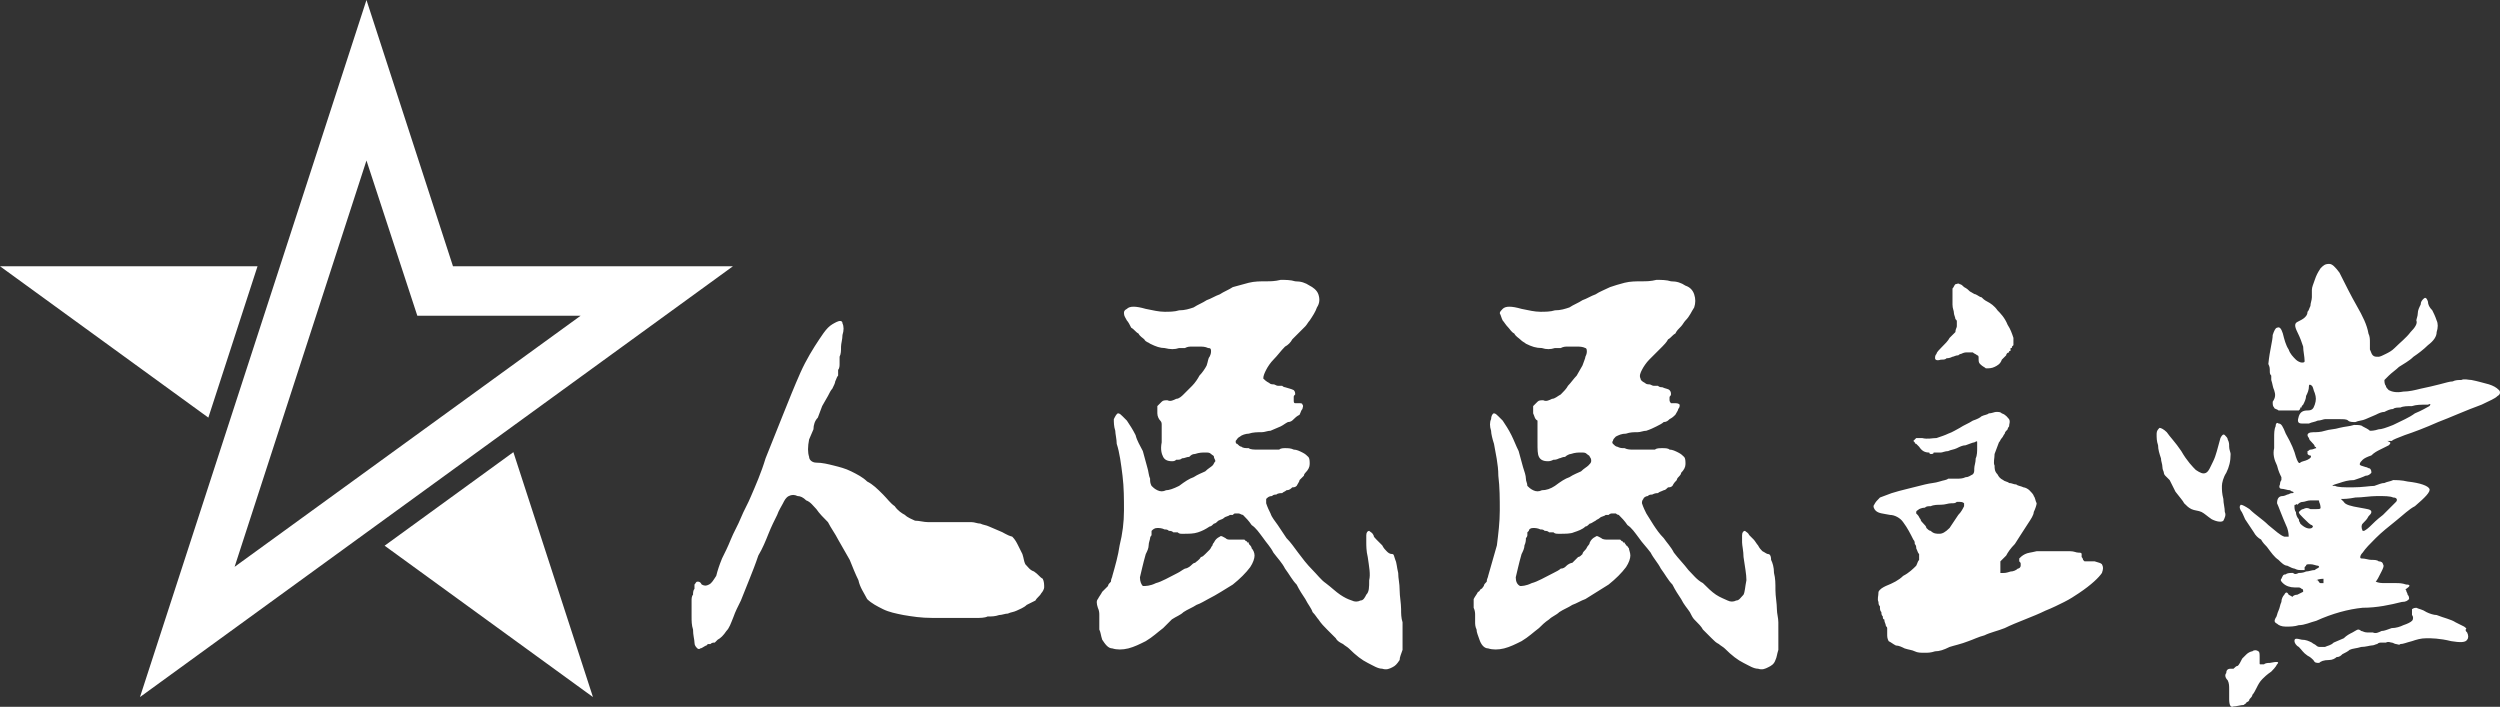
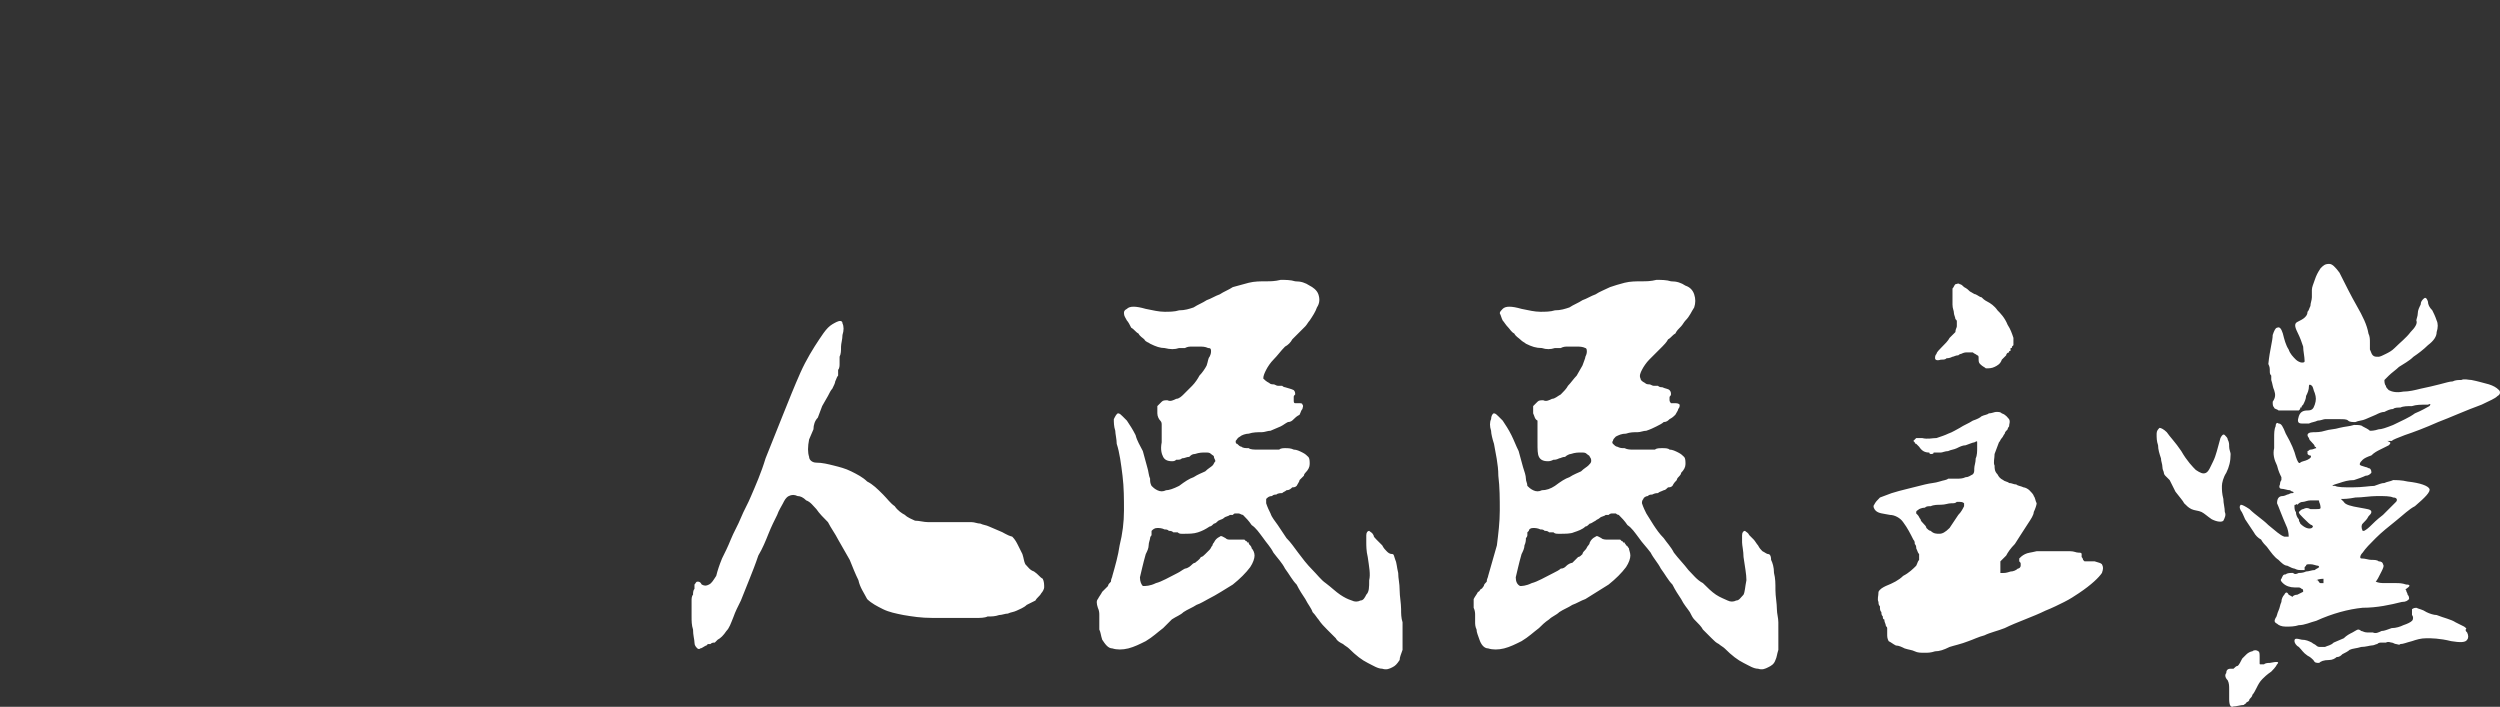
<svg xmlns="http://www.w3.org/2000/svg" xmlns:ns1="http://sodipodi.sourceforge.net/DTD/sodipodi-0.dtd" xmlns:ns2="http://www.inkscape.org/namespaces/inkscape" xml:space="preserve" style="clip-rule:evenodd;fill-rule:evenodd;stroke-linecap:round;stroke-linejoin:round" viewBox="0 0 1171.691 331.266" version="1.1" id="svg6" ns1:docname="인민민주당(중국) 로고 반전.svg" width="1171.691" height="331.266" ns2:version="1.4 (86a8ad7, 2024-10-11)">
  <rect x="0" y="0" width="1171.691" height="331.266" fill="#333333" stroke="none" />
  <defs id="defs6">
-     <rect x="461.034" y="243.245" width="1114.4" height="557.2" id="rect7" />
    <pattern id="EMFhbasepattern" patternUnits="userSpaceOnUse" width="6" height="6" x="0" y="0" />
  </defs>
  <ns1:namedview id="namedview6" pagecolor="#ffffff" bordercolor="#000000" borderopacity="0.25" ns2:showpageshadow="2" ns2:pageopacity="0.0" ns2:pagecheckerboard="0" ns2:deskcolor="#d1d1d1" ns2:zoom="1.4142136" ns2:cx="276.47875" ns2:cy="117.02617" ns2:window-width="1920" ns2:window-height="991" ns2:window-x="-9" ns2:window-y="-9" ns2:window-maximized="1" ns2:current-layer="svg6" />
-   <path id="path2" style="clip-rule:evenodd;display:inline;fill:#ffffff;fill-opacity:1;fill-rule:evenodd;stroke-linecap:round;stroke-linejoin:round" d="M 171.756,0 65.603,326.699 343.512,124.789 l -131.211,-0.002 z m -1.2e-4,75.22 23.836,72.77 76.516,-3e-4 -162.159,117.673 z M 0,124.787 97.646,195.73 120.697,124.787 Z m 240.609,87.123 -60.348,43.846 97.646,70.943 z" ns1:nodetypes="cccccccccccccccccc" />
  <path id="path5" style="fill:#ffffff;fill-opacity:1;fill-rule:nonzero;stroke:none;stroke-width:1" d="m 1022.316,211.406 c 2.72,4.76 5.44,7.48 6.8,8.841 2.04,1.36 3.4,2.04 4.76,1.36 1.36,-0.68 2.04,-2.72 3.4,-5.44 1.36,-2.72 2.04,-6.12 3.4,-10.881 0.68,-1.36 1.36,-2.04 2.04,-1.36 0.68,0.68 1.36,1.36 1.36,2.04 0.68,1.36 0.68,2.04 0.68,3.4 0,1.36 0.68,2.72 0.68,3.4 0,3.4 -0.68,6.12 -2.04,8.84 -1.36,2.04 -2.04,4.76 -2.04,6.12 0,2.04 0,3.4 0.68,6.12 0,2.04 0.68,4.08 0.68,6.12 0.68,1.36 0,2.72 -0.68,4.08 -0.68,0.68 -2.72,0.68 -5.44,-0.68 -2.04,-1.36 -3.4,-2.72 -4.76,-3.4 -1.36,-0.68 -3.4,-0.68 -4.76,-1.36 -1.36,-0.68 -2.04,-1.36 -3.4,-2.72 -0.68,-1.36 -2.04,-2.72 -4.08,-5.44 -1.36,-2.72 -2.04,-4.08 -2.72,-5.44 -0.68,-0.68 -1.36,-1.36 -2.04,-2.04 -0.68,-0.68 -0.68,-1.36 -0.68,-1.36 0,-0.68 -0.68,-1.36 -0.68,-2.72 0,-1.36 -0.68,-2.72 -0.68,-4.08 -0.68,-2.04 -1.36,-4.08 -1.36,-6.12 -0.68,-2.04 -0.68,-3.4 -0.68,-5.44 0,-1.36 0.68,-2.04 1.36,-2.72 0.68,0 2.04,0.68 3.4,2.04 1.36,2.04 4.08,4.76 6.801,8.84 z m 28.562,97.245 c 0.68,-0.68 1.36,-1.36 2.04,-2.04 0.68,-0.68 2.04,-1.36 2.72,-1.36 0.68,-0.68 2.04,-0.68 2.72,0 0.68,0 0.68,1.36 0.68,2.72 v 2.72 c 0,0.68 0,0.68 0.68,0.68 h 1.36 c 0.68,-0.68 2.04,-0.68 2.72,-0.68 3.4,-0.68 4.76,-0.68 3.4,0.68 -0.68,1.36 -2.04,2.72 -2.72,3.4 -2.04,1.36 -3.4,2.72 -4.08,3.4 -1.36,1.36 -2.04,2.72 -2.72,4.08 -0.68,1.36 -1.36,2.72 -2.04,3.4 0,0.68 -0.68,1.36 -1.36,2.04 0,0.68 -0.68,1.36 -1.36,1.36 0,0.68 -0.68,0.68 -1.36,1.36 -1.36,0 -3.4,0.68 -4.76,0.68 -1.36,0.68 -2.04,-0.68 -2.04,-3.4 v -4.76 c 0,-1.36 0,-2.72 -0.68,-4.08 -1.36,-1.36 -1.36,-2.72 -0.68,-3.4 0,-1.36 0.68,-2.04 2.04,-2.04 h 1.36 c 0.68,-0.68 1.36,-1.36 2.04,-1.36 0.68,-0.68 1.36,-2.04 2.04,-3.4 z m 12.241,-138.048 c 0.68,-6.8 2.04,-10.881 2.04,-13.601 0.68,-2.04 1.36,-3.4 2.04,-3.4 1.36,-0.68 2.04,0.68 2.72,2.72 0.68,2.72 1.36,5.44 2.72,7.48 0.68,2.04 2.04,3.4 3.4,4.76 0.68,0.68 2.04,1.36 2.72,1.36 0.68,0 1.36,0 1.36,-0.68 0,-2.04 -0.68,-4.76 -0.68,-6.8 -0.68,-2.04 -1.36,-4.08 -2.72,-6.8 -1.36,-2.72 -1.36,-4.08 0,-4.76 1.36,-0.68 2.72,-1.36 3.4,-2.04 0.68,-0.68 1.36,-1.36 1.36,-2.72 0.68,-0.68 0.68,-1.36 1.36,-2.72 0,-1.36 0.68,-2.72 0.68,-4.08 v -3.4 c 0,-1.36 0.68,-2.72 1.36,-4.76 0.68,-2.04 1.36,-3.4 2.72,-5.44 1.36,-1.36 2.04,-2.04 4.08,-2.04 1.36,0 2.72,1.36 4.76,4.08 2.72,5.44 5.44,10.881 8.16,15.641 2.72,4.76 4.76,8.84 5.441,12.921 0.68,1.36 0.68,2.72 0.68,4.08 v 3.4 c 0.68,1.36 0.68,2.04 1.36,2.72 0.68,0.68 1.36,0.68 2.72,0.68 0.68,0 2.04,-0.68 3.4,-1.36 1.36,-0.68 2.72,-1.36 4.08,-2.72 2.72,-2.72 5.44,-4.76 7.48,-7.48 2.04,-2.04 3.4,-4.08 2.72,-5.44 0,-0.68 0.68,-2.04 0.68,-3.4 0,-1.36 0.68,-2.72 1.36,-4.08 0,-1.36 0.68,-2.04 1.36,-2.72 0.68,-0.68 1.36,-0.68 2.04,1.36 0,1.36 0.68,2.72 2.04,4.08 0.68,1.36 1.36,2.72 2.04,4.76 0.68,1.36 0.68,3.4 0,5.44 0,2.04 -1.36,4.08 -4.08,6.12 -2.04,2.04 -4.76,4.08 -6.8,5.44 -2.04,2.04 -4.76,3.4 -6.8,4.76 -1.36,1.36 -3.4,2.72 -4.76,4.08 -0.68,0.68 -1.36,1.36 -2.04,2.04 0,0.68 0,2.04 0.68,2.72 0,0.68 0.68,1.36 1.36,2.04 1.36,0.68 3.4,1.36 6.8,0.68 2.72,0 5.44,-0.68 8.161,-1.36 3.4,-0.68 6.12,-1.36 8.84,-2.04 2.72,-0.68 4.76,-1.36 6.12,-1.36 1.36,-0.68 2.72,-0.68 4.08,-0.68 1.36,-0.68 3.4,0 4.76,0 3.4,0.68 5.44,1.36 8.161,2.04 2.04,0.68 3.4,1.36 4.76,2.72 0.68,0.68 0.68,2.04 -0.68,2.72 -1.36,1.36 -3.4,2.04 -7.48,4.08 -7.48,2.72 -14.961,6.12 -20.401,8.16 -6.12,2.72 -11.561,4.76 -15.641,6.12 -3.4,1.36 -5.44,2.04 -6.12,2.72 h -2.04 c 1.36,0.68 2.04,0.68 0.68,2.04 -1.36,0.68 -2.72,1.36 -4.08,2.04 -1.36,0.68 -2.72,1.36 -4.08,2.72 -2.04,0.68 -3.4,1.36 -4.08,2.04 -0.68,0.68 -1.36,1.36 -1.36,2.04 0,0.68 0.68,0.68 2.72,1.36 0.68,0 1.36,0.68 2.04,0.68 0.68,0.68 0.68,1.36 0.68,2.04 -0.68,0.68 -1.36,1.36 -2.72,1.36 -1.36,0.68 -3.4,1.36 -5.44,2.04 -2.72,0 -4.76,0.68 -6.8,1.36 -2.04,0.68 -2.72,0.68 -3.4,1.36 h 1.36 c 1.36,0.68 4.08,0.68 8.161,0.68 4.76,0 8.16,-0.68 10.2,-0.68 2.04,-0.68 3.4,-1.36 4.76,-1.36 1.36,-0.68 2.72,-0.68 4.08,-1.36 1.36,0 4.08,0 6.801,0.68 6.12,0.68 9.52,2.04 10.2,3.4 0.68,1.36 -2.04,4.08 -6.801,8.16 -2.72,1.36 -5.44,4.08 -8.84,6.8 -3.4,2.72 -6.8,5.44 -9.521,8.16 -2.72,2.72 -4.76,4.76 -6.12,6.8 -1.36,1.36 -1.36,2.72 -0.68,2.72 2.04,0 3.4,0.68 4.76,0.68 1.36,0 2.72,0 3.4,0.68 1.36,0 2.04,0.68 2.04,1.36 0.68,0.68 0,2.04 -0.68,3.4 -1.36,2.72 -2.04,4.08 -2.72,4.76 0,0 1.36,0.68 3.4,0.68 h 3.4 2.72 c 1.36,0 2.72,0 4.76,0.68 2.04,0 2.04,0.68 0,2.04 0,0 -0.68,0 0,0.68 0,0.68 0.68,1.36 0.68,2.04 0.68,0.68 0.68,1.36 0.68,2.04 -0.68,0.68 -1.36,1.36 -3.4,1.36 -5.44,1.36 -11.561,2.72 -18.361,2.72 -6.8,0.68 -14.281,2.72 -21.761,6.12 -2.72,0.68 -5.44,2.04 -8.161,2.04 -2.04,0.68 -4.08,0.68 -6.12,0.68 -2.04,0 -3.4,-0.68 -4.08,-1.36 -1.36,-0.68 -1.36,-1.36 -0.68,-2.72 0.68,-0.68 0.68,-2.04 1.36,-3.4 0.68,-1.36 0.68,-2.72 1.36,-4.08 0,-1.36 0.68,-2.72 1.36,-3.4 0.68,-1.36 1.36,-1.36 2.04,0 1.36,0.68 2.04,1.36 2.04,0.68 0,0 0.68,-0.68 2.04,-0.68 l 2.72,-1.36 c 0,-0.68 0,-1.36 -0.68,-1.36 0,0 -0.68,-0.68 -1.36,-0.68 h -2.04 c -2.04,0 -4.08,-0.68 -5.44,-2.04 -0.68,-0.68 -1.36,-1.36 -0.68,-2.04 0.68,-1.36 0.68,-2.04 2.04,-2.04 0.68,-0.68 2.04,-0.68 3.4,-0.68 0.68,0.68 1.36,0.68 2.72,0 0.68,0 2.04,0 3.4,-0.68 1.36,0 2.72,-0.68 4.08,-0.68 0.68,-0.68 1.36,-0.68 2.04,-1.36 0,0 0,-0.68 -0.68,-0.68 -0.68,0 -2.04,-0.68 -3.4,-0.68 -1.36,0 -2.04,0 -2.04,0.68 l -0.68,0.68 v 1.36 h -2.04 c -0.68,0 -1.36,0 -2.72,-0.68 -0.68,0 -2.04,-0.68 -3.4,-1.36 -1.36,0 -2.72,-1.36 -4.08,-2.72 -2.04,-1.36 -3.4,-3.4 -5.44,-6.12 -0.68,-0.68 -2.04,-2.04 -2.72,-3.4 -1.36,-0.68 -2.72,-2.04 -3.4,-3.4 -1.36,-2.04 -2.72,-4.08 -4.08,-6.12 -0.68,-1.36 -1.36,-3.4 -2.04,-4.08 -0.68,-1.36 -0.68,-2.04 0,-2.72 0.68,0 2.04,0.68 4.08,2.04 2.72,2.72 6.12,4.76 8.841,7.48 3.4,2.72 5.44,4.76 7.48,5.44 h 2.04 c 0,-0.68 0,-2.04 -0.68,-4.08 -2.72,-6.12 -4.08,-10.201 -4.76,-11.561 0,-2.04 0.68,-3.4 2.72,-3.4 0,0 0.68,0 2.04,-0.68 0.68,0 1.36,-0.68 2.04,-0.68 0.68,0 1.36,0 0.68,-0.68 0,0 -0.68,0 -1.36,-0.68 -1.36,0 -2.72,-0.68 -4.08,-0.68 -0.68,0 -1.36,-0.68 -0.68,-2.04 0,-1.36 0.68,-2.04 0.68,-2.04 v -1.36 c -0.68,-1.36 -1.36,-2.72 -2.04,-5.44 -1.36,-2.72 -2.04,-5.44 -1.36,-8.16 v -4.76 c 0,-2.04 0,-4.08 0.68,-5.44 0,-1.36 0.68,-2.04 1.36,-1.36 1.36,0 2.04,1.36 3.4,4.76 2.72,4.76 4.08,8.16 4.76,10.881 0.68,2.04 1.36,3.4 2.04,2.72 0.68,-0.68 2.04,-0.68 3.4,-1.36 1.36,-0.68 2.04,-1.36 1.36,-2.04 -0.68,0 -0.68,0 -1.36,-0.68 v -1.36 c 0.68,0 0.68,-0.68 1.36,-0.68 1.36,0 2.04,-0.68 2.72,-0.68 0,0 0,-0.68 -0.68,-0.68 0,-0.68 -0.68,-1.36 -1.36,-2.04 -0.68,-0.68 -1.36,-1.36 -1.36,-2.04 -0.68,-0.68 -0.68,-1.36 -0.68,-1.36 0,-0.68 0.68,-1.36 2.72,-1.36 1.36,0 3.4,0 5.44,-0.68 2.04,-0.68 4.76,-0.68 6.8,-1.36 2.72,-0.68 4.76,-0.68 6.8,-1.36 2.04,0 3.4,0 4.08,0.68 1.36,0.68 2.72,1.36 3.4,2.04 0.68,0 2.04,0 4.08,-0.68 1.36,0 3.4,-0.68 6.8,-2.04 4.08,-2.04 7.481,-3.4 10.2,-5.44 3.4,-1.36 5.44,-2.72 6.801,-3.4 0.68,-0.68 0.68,-1.36 -0.68,-0.68 -3.4,0 -5.44,0 -7.48,0.68 -2.04,0 -4.08,0 -5.44,0.68 -1.36,0 -2.72,0 -3.4,0.68 -1.36,0 -2.72,0.68 -4.08,1.36 -1.36,0 -2.72,0.68 -4.08,1.36 -1.36,0.68 -3.4,1.36 -4.76,2.04 -1.36,0.68 -3.4,0.68 -4.76,1.36 -1.36,0 -2.72,0 -3.4,-0.68 -0.68,-0.68 -2.04,-0.68 -4.08,-0.68 h -4.76 -2.04 c -0.68,0 -2.04,0.68 -3.4,0.68 -1.36,0.68 -2.72,0.68 -4.08,1.36 h -3.4 c -2.04,0 -2.04,-1.36 -1.36,-3.4 0.68,-2.04 2.04,-2.72 4.08,-2.72 2.04,0 2.72,-0.68 3.4,-2.72 0.68,-2.04 0.68,-3.4 0,-5.44 -0.68,-1.36 -0.68,-2.72 -1.36,-3.4 -0.68,-0.68 -1.36,-0.68 -1.36,0 0,2.04 -0.68,3.4 -1.36,4.76 0,1.36 -0.68,2.72 -1.36,4.08 l -0.68,0.68 c 0,0.68 0,0.68 -0.68,0.68 0,0.68 0,0.68 -0.68,1.36 h -4.08 -5.44 c -0.68,-0.68 -2.04,-0.68 -2.04,-1.36 -0.68,-0.68 -0.68,-1.36 -0.68,-2.72 1.36,-2.04 1.36,-3.4 0.68,-5.44 -0.68,-1.36 -0.68,-2.72 -1.36,-4.76 v -2.04 c -0.68,-0.68 -0.68,-1.36 -0.68,-2.04 0,-1.36 0,-2.04 -0.68,-3.4 z m 12.921,65.964 c -0.68,0 -0.68,0 -0.68,0.68 0,0.68 0,2.04 0.68,2.72 0,1.36 0.68,2.72 1.36,3.4 0,1.36 0.68,1.36 0.68,2.04 2.04,2.04 4.08,2.72 5.44,2.04 0.68,-0.68 0.68,-0.68 0,-1.36 -0.68,0 -2.04,-1.36 -4.08,-3.4 -1.36,-1.36 -2.04,-2.04 -2.04,-2.72 0.68,-0.68 1.36,-1.36 2.04,-1.36 1.36,-0.68 2.04,-0.68 3.4,0 h 2.72 c 1.36,0 2.04,0 2.04,-0.68 0,0 0,-1.36 -0.68,-2.72 0,-0.68 0,-0.68 -0.68,-0.68 h -3.4 c -1.36,0 -2.72,0.68 -3.4,0.68 -1.36,0 -2.04,0.68 -2.72,1.36 0,0 -0.68,-0.68 -0.68,0 z m 2.72,63.244 c 2.04,0 3.4,0.68 4.761,1.36 0.68,0.68 1.36,0.68 2.04,1.36 0.68,0.68 1.36,0.68 2.04,0.68 h 2.04 c 1.36,-0.68 2.72,-0.68 4.08,-2.04 1.36,-0.68 3.4,-1.36 4.76,-2.04 1.36,-1.36 2.72,-2.04 4.08,-2.72 1.36,-0.68 2.04,-1.36 2.72,-1.36 0,0 0.68,0 1.36,0.68 0.68,0 1.36,0.68 2.72,0.68 h 2.72 c 1.36,0.68 2.72,0 4.08,-0.68 1.36,0 2.72,-0.68 4.76,-1.36 2.04,0 4.08,-0.68 5.44,-1.36 2.04,-0.68 3.4,-1.36 4.08,-2.04 0.68,-0.68 0.68,-2.04 0,-2.72 v -2.72 c 0,0 0.68,-0.68 2.04,-0.68 1.36,0.68 2.72,0.68 4.76,2.04 1.36,0.68 3.4,1.36 4.76,1.36 3.4,1.36 6.801,2.04 8.841,3.4 1.36,0.68 2.72,1.36 4.08,2.04 0.68,0.68 1.36,0.68 0.68,1.36 0,0.68 0,0.68 0.68,1.36 0.68,1.36 0.68,2.72 0,3.4 -0.68,1.36 -3.4,1.36 -7.48,0.68 -5.44,-1.36 -9.521,-1.36 -11.561,-1.36 -2.72,0 -4.76,0.68 -6.8,1.36 -2.72,0.68 -4.08,1.36 -5.44,1.36 -0.68,0.68 -1.36,0 -2.04,0 -0.68,0 -1.36,-0.68 -2.04,-0.68 -0.68,0 -1.36,-0.68 -2.72,0 h -2.04 c -0.68,0 -1.36,0 -2.04,0.68 -0.68,0 -1.36,0.68 -2.72,0.68 -0.68,0 -2.72,0.68 -4.76,0.68 -2.04,0.68 -4.08,0.68 -5.44,1.36 -0.68,0.68 -2.04,1.36 -3.4,2.04 -0.68,0.68 -1.36,1.36 -2.72,1.36 -0.68,0.68 -2.04,1.36 -3.4,1.36 -2.72,0 -4.08,0.68 -4.761,1.36 -1.36,0 -2.04,0 -2.72,-1.36 -0.68,-0.68 -1.36,-1.36 -2.72,-2.04 -2.04,-1.36 -2.72,-2.72 -4.08,-4.08 -1.36,-0.68 -2.04,-2.04 -2.04,-2.72 0,-1.36 0.68,-1.36 3.4,-0.68 z m 6.801,-27.882 h 0.68 c 0.68,0.68 0.68,1.36 1.36,1.36 h 1.36 v -2.04 0 c 0,0 -2.04,0 -3.4,0.68 z m 37.402,-36.722 c 0.68,-0.68 0.68,-2.04 -1.36,-2.04 -1.36,-0.68 -4.08,-0.68 -7.48,-0.68 -3.4,0 -6.8,0.68 -10.2,0.68 -3.4,0.68 -5.44,0.68 -6.801,0.68 0,0 0.68,0.68 1.36,1.36 0.68,1.36 3.4,2.04 7.481,2.72 3.4,0.68 5.44,0.68 5.44,2.04 0,0.68 -0.68,1.36 -1.36,2.04 -0.68,1.36 -1.36,2.04 -2.72,3.4 -0.68,0.68 -0.68,2.04 0,3.4 h 0.68 c 0,0 1.36,-0.68 2.72,-2.04 1.36,-1.36 3.4,-3.4 6.12,-5.44 2.04,-2.04 4.08,-4.08 6.12,-6.12 z m -137.839,33.322 c -1.36,2.04 -4.76,5.44 -10.881,9.521 -2.04,1.36 -4.08,2.72 -6.8,4.08 -2.72,1.36 -5.44,2.72 -8.841,4.08 -2.72,1.36 -6.12,2.72 -9.521,4.08 -3.4,1.36 -6.8,2.72 -9.52,4.08 -3.4,1.36 -6.801,2.04 -9.521,3.4 -2.72,0.68 -5.44,2.04 -7.48,2.72 -3.4,1.36 -6.8,2.04 -8.841,2.72 -2.72,1.36 -4.76,2.04 -6.8,2.04 -2.04,0.68 -3.4,0.68 -4.76,0.68 -2.04,0 -3.4,0 -4.76,-0.68 -1.36,-0.68 -2.72,-0.68 -4.76,-1.36 -1.36,-0.68 -2.72,-1.36 -4.08,-1.36 -1.36,-0.68 -2.04,-1.36 -3.4,-2.04 -0.68,-1.36 -0.68,-2.04 -0.68,-3.4 v -2.04 -0.68 c 0,-0.68 -0.68,-0.68 -0.68,-1.36 0,-0.68 -0.68,-1.36 -0.68,-2.72 -0.68,0 -0.68,-0.68 -0.68,-1.36 -0.68,-0.68 -0.68,-1.36 -0.68,-2.04 -0.68,-0.68 -0.68,-1.36 -0.68,-2.72 -0.68,-0.68 -0.68,-1.36 -0.68,-2.04 -0.68,-1.36 0,-2.72 0,-4.76 0.68,-1.36 2.04,-2.04 3.4,-2.72 3.4,-1.36 6.12,-2.72 8.16,-4.76 2.72,-1.36 4.76,-3.4 6.12,-4.76 0.68,-1.36 0.68,-2.04 1.36,-2.72 v -2.72 c -0.68,-0.68 -0.68,-1.36 -1.36,-2.72 0,-0.68 0,-1.36 -0.68,-2.04 0,-0.68 0,-1.36 -0.68,-2.04 -1.36,-2.72 -2.72,-5.44 -4.76,-8.16 -1.36,-2.04 -4.08,-3.4 -6.12,-3.4 -3.4,-0.68 -5.44,-0.68 -6.8,-2.04 -0.68,-0.68 -1.36,-2.04 -0.68,-2.72 0.68,-1.36 1.36,-2.04 2.72,-3.4 2.04,-0.68 3.4,-1.36 5.44,-2.04 2.04,-0.68 4.76,-1.36 7.48,-2.04 2.72,-0.68 5.44,-1.36 8.16,-2.04 2.72,-0.68 4.76,-0.68 6.8,-1.36 2.04,-0.68 3.4,-0.68 4.08,-1.36 h 4.08 c 1.36,0 2.72,0 4.08,-0.68 1.36,0 2.04,-0.68 3.4,-1.36 0.68,-0.68 0.68,-1.36 0.68,-2.72 0,-1.36 0.68,-2.72 0.68,-4.76 0.68,-1.36 0.68,-3.4 0.68,-4.76 v -2.72 c 0,-0.68 0,-0.68 -1.36,0 -0.68,0 -2.04,0.68 -4.08,1.36 -1.36,0 -2.72,0.68 -4.08,1.36 -1.36,0.68 -2.72,0.68 -4.08,1.36 -1.36,0 -2.72,0.68 -3.4,0.68 h -1.36 -2.04 c 0,0.68 -0.68,0.68 -1.36,0.68 0,0 -0.68,0 -0.68,-0.68 -2.04,0 -3.4,-0.68 -4.76,-2.72 l -0.68,-0.68 -0.68,-0.68 c -0.68,0 -0.68,-0.68 -0.68,-0.68 l -0.68,-0.68 c 0.68,-0.68 0.68,-0.68 1.36,-1.36 h 2.72 c 2.72,0.68 4.76,0 6.8,0 2.04,-0.68 4.08,-1.36 5.44,-2.04 2.04,-0.68 4.08,-2.04 5.44,-2.72 2.04,-1.36 4.08,-2.04 6.12,-3.4 2.04,-0.68 3.4,-1.36 4.08,-2.04 1.36,-0.68 2.72,-0.68 3.4,-1.36 1.36,0 2.72,-0.68 3.4,-0.68 1.36,0 2.04,0 2.72,0.68 2.04,0.68 2.72,2.04 3.4,2.72 0.68,1.36 0,2.04 0,3.4 0,0 -0.68,0.68 -0.68,1.36 -0.68,0.68 -1.36,1.36 -1.36,2.04 -0.68,0.68 -0.68,1.36 -1.36,2.04 -0.68,0.68 -0.68,1.36 -1.36,2.04 -0.68,2.04 -1.36,3.4 -2.04,5.44 0,2.04 -0.68,4.08 0,5.44 0,1.36 0,2.72 1.36,4.08 0.68,1.36 1.36,2.04 2.72,2.72 0.68,0.68 2.04,0.68 2.72,1.36 1.36,0 2.04,0.68 3.4,0.68 0.68,0.68 2.04,0.68 3.4,1.36 0.68,0 2.04,0.68 2.72,1.36 0.68,0.68 2.04,2.04 2.04,2.72 0.68,0.68 0.68,2.04 1.36,3.4 0,0.68 -0.68,2.72 -1.36,4.08 0,1.36 -1.36,3.4 -2.72,5.44 -2.72,4.08 -4.76,7.48 -6.12,9.521 -2.04,2.04 -3.4,4.08 -4.08,5.44 -1.36,1.36 -2.04,2.04 -2.72,2.72 v 2.04 1.36 0.68 1.36 h 1.36 c 0.68,0 1.36,0 3.4,-0.68 1.36,0 2.72,-0.68 3.4,-1.36 0.68,0 1.36,-0.68 1.36,-1.36 v -0.68 c 0,-0.68 0,-0.68 -0.68,-1.36 v -1.36 c 0.68,-0.68 1.36,-1.36 2.72,-2.04 1.36,-0.68 2.72,-0.68 5.44,-1.36 h 8.161 7.481 c 2.04,0 2.72,0.68 4.08,0.68 0.68,0 1.36,0 1.36,0.68 v 0.68 0 0.68 c 0.68,0.68 0.68,1.36 0.68,1.36 l 0.68,0.68 h 1.36 3.4 c 2.04,0.68 2.72,0.68 3.4,1.36 0.68,1.36 0.68,2.04 0,4.08 z m -75.484,-31.962 c -1.36,0 -3.4,0 -4.76,0.68 -1.36,0 -2.04,0 -2.72,0.68 -1.36,0 -2.72,0.68 -2.72,0.68 -0.68,0.68 -1.36,0.68 -1.36,1.36 v 0.68 l 0.68,0.68 c 0.68,0.68 0.68,1.36 1.36,2.04 0,0.68 0.68,1.36 1.36,2.04 0.68,0.68 1.36,1.36 1.36,2.04 0.68,0.68 1.36,1.36 2.04,1.36 1.36,1.36 2.72,1.36 4.08,1.36 1.36,0 2.72,-0.68 4.76,-2.72 1.36,-2.04 2.72,-4.08 4.08,-6.12 1.36,-1.36 2.04,-2.72 2.72,-4.08 v -1.36 c -0.68,-0.68 -1.36,-0.68 -3.4,-0.68 -0.68,0.68 -1.36,0.68 -2.72,0.68 -1.36,0 -2.72,0.68 -4.76,0.68 z m 34.002,-74.804 -0.68,0.68 c 0,0.68 0,0.68 -0.68,0.68 v 1.36 c -0.68,0 -0.68,0 -0.68,0.68 -0.68,0 -1.36,0.68 -1.36,1.36 -0.68,0.68 -1.36,1.36 -2.04,2.04 -0.68,2.04 -2.04,2.72 -3.4,3.4 -1.36,0.68 -2.72,0.68 -4.08,0.68 -0.68,-0.68 -1.36,-0.68 -2.72,-2.04 -0.68,-0.68 -0.68,-1.36 -0.68,-2.72 0,-0.68 0,-1.36 -0.68,-1.36 -0.68,-0.68 -1.36,-0.68 -2.04,-1.36 h -2.72 c -0.68,0 -1.36,0 -2.72,0.68 0,0 -0.68,0 -1.36,0.68 -1.36,0 -2.04,0.68 -2.72,0.68 -1.36,0.68 -2.04,0.68 -2.72,0.68 -0.68,0.68 -1.36,0.68 -2.72,0.68 -2.04,0.68 -2.72,0 -2.72,-0.68 0,-0.68 0,-1.36 0.68,-2.04 0,-0.68 1.36,-2.04 2.04,-2.72 2.04,-2.04 3.4,-3.4 4.08,-4.76 1.36,-1.36 2.04,-2.04 2.72,-2.72 0,-1.36 0.68,-2.04 0.68,-2.72 v -1.36 -0.68 c 0,-0.68 0,-0.68 -0.68,-1.36 0,-0.68 -0.68,-2.04 -0.68,-2.72 0,-1.36 -0.68,-2.04 -0.68,-4.08 v -5.44 -2.04 c 0.68,-0.68 0.68,-1.36 1.36,-2.04 0.68,0 1.36,-0.68 2.04,0 0.68,0 1.36,0.68 2.04,1.36 1.36,0.68 2.04,1.36 2.72,2.04 1.36,0.68 2.04,1.36 2.72,1.36 1.36,0.68 2.04,1.36 2.72,1.36 0.68,0.68 1.36,1.36 2.72,2.04 1.36,0.68 3.4,2.04 4.76,4.08 1.36,1.36 3.4,3.4 4.76,6.8 1.36,2.04 2.04,4.08 2.72,6.12 z M 833.473,298.451 v 6.12 c -0.68,2.04 -0.68,3.4 -1.36,4.76 -0.68,2.04 -2.04,2.72 -3.4,3.4 -1.36,0.68 -2.72,1.36 -4.76,0.68 -2.04,0 -4.08,-1.36 -6.8,-2.72 -2.72,-1.36 -5.44,-3.4 -8.841,-6.8 -0.68,-0.68 -2.04,-1.36 -2.72,-2.04 -1.36,-0.68 -2.04,-1.36 -3.4,-2.72 -1.36,-1.36 -2.72,-2.72 -4.08,-4.08 -0.68,-1.36 -2.04,-2.72 -4.08,-4.76 -0.68,-0.68 -1.36,-2.04 -2.04,-3.4 -1.36,-2.04 -2.72,-3.4 -4.08,-6.12 -1.36,-2.04 -2.72,-4.08 -4.08,-6.8 -2.04,-2.04 -3.4,-4.76 -5.44,-7.48 -1.36,-2.72 -3.4,-4.76 -4.76,-7.48 -2.04,-2.72 -4.08,-4.76 -5.44,-6.8 -2.04,-2.72 -3.4,-4.76 -5.44,-6.12 -1.36,-2.04 -2.72,-3.4 -4.08,-4.76 -0.68,0 -1.36,-0.68 -1.36,-0.68 h -2.04 c 0,0 -0.68,0 -1.36,0.68 h -1.36 c -0.68,0.68 -2.04,0.68 -2.72,1.36 -0.68,0.68 -1.36,0.68 -2.04,1.36 -1.36,0.68 -2.04,1.36 -2.72,1.36 -0.68,0.68 -1.36,1.36 -2.04,1.36 -1.36,1.36 -3.4,2.04 -5.44,2.72 -1.36,0.68 -4.08,0.68 -6.8,0.68 -1.36,0 -2.04,0 -2.72,-0.68 h -2.04 c -0.68,-0.68 -1.36,-0.68 -2.04,-0.68 -0.68,-0.68 -1.36,-0.68 -2.04,-0.68 -1.36,-0.68 -2.72,-0.68 -3.4,-0.68 -1.36,0 -2.04,0.68 -2.04,1.36 l -0.68,0.68 v 1.36 c 0,0 0,0.68 -0.68,1.36 0,0.68 0,2.04 -0.68,3.4 0,1.36 -0.68,2.72 -1.36,4.08 -1.36,4.76 -2.04,8.16 -2.72,10.881 0,2.04 0.68,3.4 2.04,4.08 0.68,0 2.72,0 5.44,-1.36 2.72,-0.68 6.12,-2.72 10.201,-4.76 1.36,-0.68 2.72,-1.36 3.4,-2.04 1.36,0 2.04,-0.68 2.72,-1.36 0.68,-0.68 2.04,-1.36 2.72,-1.36 0.68,-0.68 1.36,-1.36 2.72,-2.72 0.68,0 1.36,-0.68 2.04,-1.36 0,-0.68 0.68,-1.36 1.36,-2.04 0.68,-0.68 0.68,-1.36 1.36,-2.04 0.68,-0.68 0.68,-1.36 0.68,-1.36 0.68,-1.36 1.36,-2.04 2.72,-2.72 0.68,-0.68 1.36,0 2.72,0.68 0.68,0.68 2.04,0.68 2.72,0.68 h 2.04 1.36 0.68 0.68 1.36 l 0.68,0.68 c 0,0 0.68,0 0.68,0.68 h 0.68 c 0,0.68 0.68,0.68 0.68,1.36 0.68,0 0.68,0.68 1.36,1.36 0,0.68 0.68,2.04 0.68,3.4 0,1.36 -0.68,3.4 -2.04,5.44 -2.04,2.72 -4.76,5.44 -8.16,8.16 -3.4,2.04 -7.48,4.76 -10.881,6.8 -2.04,0.68 -4.08,2.04 -6.12,2.72 -2.04,1.36 -4.08,2.04 -6.12,3.4 -1.36,1.36 -3.4,2.04 -4.76,3.4 -2.04,1.36 -3.4,2.72 -4.76,4.08 -2.72,2.04 -4.76,4.08 -8.16,6.12 -2.72,1.36 -5.44,2.72 -8.16,3.4 -2.72,0.68 -5.44,0.68 -7.48,0 -2.04,0 -3.4,-2.04 -4.08,-4.08 -0.68,-2.04 -1.36,-3.4 -1.36,-4.76 -0.68,-1.36 -0.68,-2.72 -0.68,-3.4 v -2.04 -1.36 c 0,-0.68 0,-2.04 -0.68,-3.4 v -4.08 c 0.68,-1.36 1.36,-2.04 2.04,-3.4 0.68,0 0.68,-0.68 1.36,-1.36 0.68,0 0.68,-0.68 1.36,-1.36 0,-0.68 0.68,-1.36 1.36,-2.04 0,-1.36 0.68,-2.04 0.68,-2.72 1.36,-4.76 2.72,-9.521 4.08,-14.281 0.68,-5.44 1.36,-10.881 1.36,-16.321 0,-5.44 0,-10.881 -0.68,-16.321 0,-5.44 -1.36,-10.881 -2.04,-14.961 -0.68,-2.04 -1.36,-4.76 -1.36,-6.12 -0.68,-2.04 -0.68,-4.08 0,-5.44 0,-1.36 0.68,-2.72 1.36,-2.72 0.68,0 1.36,0.68 2.04,1.36 0.68,0.68 1.36,1.36 2.04,2.04 1.36,2.04 2.72,4.08 4.08,6.8 1.36,2.72 2.04,4.76 3.4,7.48 0.68,2.72 1.36,4.76 2.04,7.48 0.68,2.04 1.36,4.08 1.36,5.44 0,1.36 0.68,2.04 0.68,3.4 0.68,0.68 1.36,1.36 2.72,2.04 1.36,0.68 2.72,0.68 4.08,0 2.04,0 4.08,-0.68 6.12,-2.04 2.72,-2.04 4.76,-3.4 6.8,-4.08 2.04,-1.36 4.08,-2.04 5.44,-2.72 1.36,-1.36 2.72,-2.04 3.4,-2.72 0.68,-0.68 1.36,-1.36 1.36,-2.04 0,-0.68 0,-1.36 -0.68,-2.04 0,-0.68 -0.68,-0.68 -1.36,-1.36 -0.68,-0.68 -1.36,-0.68 -2.72,-0.68 -1.36,0 -2.72,0 -4.76,0.68 -0.68,0 -2.04,0.68 -2.72,1.36 -1.36,0 -2.04,0.68 -2.72,0.68 -1.36,0.68 -2.04,0.68 -2.72,0.68 -1.36,0.68 -2.04,0.68 -2.72,0.68 -2.04,0 -3.4,-0.68 -4.08,-2.04 -0.68,-1.36 -0.68,-3.4 -0.68,-6.8 v -2.72 -2.72 -2.72 -2.04 c -1.36,-0.68 -1.36,-2.04 -2.04,-3.4 v -3.4 c 0.68,-0.68 1.36,-1.36 2.04,-2.04 0.68,-0.68 1.36,-0.68 2.72,-0.68 1.36,0.68 2.72,0 4.08,-0.68 1.36,0 2.72,-1.36 4.08,-2.04 1.36,-1.36 2.72,-2.72 3.4,-4.08 1.36,-1.36 2.72,-3.4 4.08,-4.76 0.68,-1.36 2.04,-3.4 2.72,-4.76 0.68,-2.04 1.36,-3.4 1.36,-4.08 0.68,-1.36 0.68,-2.04 0.68,-2.72 0,-1.36 -0.68,-1.36 -0.68,-1.36 -1.36,-0.68 -2.72,-0.68 -4.08,-0.68 h -4.08 c -1.36,0 -2.04,0 -3.4,0.68 h -2.72 c -2.04,0.68 -4.08,0.68 -6.12,0 -2.72,0 -4.76,-0.68 -7.48,-2.04 -0.68,-0.68 -1.36,-0.68 -2.72,-2.04 -0.68,-0.68 -2.04,-1.36 -2.72,-2.72 -1.36,-0.68 -2.04,-2.04 -2.72,-2.72 -1.36,-1.36 -2.04,-2.72 -2.72,-3.4 -0.68,-1.36 -0.68,-2.04 -1.36,-3.4 0,-0.68 0.68,-1.36 1.36,-2.04 1.36,-1.36 4.08,-1.36 8.841,0 3.4,0.68 6.12,1.36 8.841,1.36 2.04,0 4.76,0 6.8,-0.68 2.72,0 4.76,-0.68 6.8,-1.36 2.04,-1.36 4.08,-2.04 6.12,-3.4 2.04,-0.68 4.08,-2.04 6.12,-2.72 2.04,-1.36 4.08,-2.04 6.8,-3.4 2.04,-0.68 4.08,-1.36 6.8,-2.04 2.72,-0.68 5.44,-0.68 8.16,-0.68 2.04,0 4.08,0 6.8,-0.68 2.04,0 4.76,0 6.8,0.68 2.72,0 4.76,0.68 6.8,2.04 2.04,0.68 3.4,2.04 4.08,4.08 0.68,2.04 0.68,4.08 0,6.12 -1.36,2.04 -2.04,4.08 -4.08,6.12 -0.68,0.68 -1.36,2.04 -2.04,2.72 -1.36,1.36 -2.04,2.04 -2.72,3.4 -1.36,0.68 -2.04,2.04 -3.4,2.72 -0.68,1.36 -2.04,2.72 -2.72,3.4 -2.04,2.04 -4.08,4.08 -6.12,6.12 -1.36,1.36 -2.72,3.4 -3.4,4.76 -0.68,1.36 -1.36,2.72 -0.68,4.08 0,0.68 0.68,1.36 2.04,2.04 0.68,0.68 1.36,0.68 2.04,0.68 0.68,0 1.36,0.68 2.04,0.68 h 2.04 c 0.68,0.68 1.36,0.68 2.04,0.68 1.36,0.68 2.72,0.68 3.4,1.36 0.68,0.68 0.68,1.36 0.68,2.04 0,0.68 -0.68,0.68 -0.68,1.36 v 1.36 c 0,0.68 0.68,1.36 0.68,1.36 h 1.36 c 1.36,0 2.04,0 2.72,0.68 0,0.68 0,1.36 -0.68,2.04 0,0.68 -0.68,1.36 -1.36,2.72 -0.68,0.68 -1.36,1.36 -2.72,2.04 -0.68,0.68 -1.36,1.36 -2.72,1.36 -0.68,0.68 -2.04,1.36 -3.4,2.04 -1.36,0.68 -2.72,1.36 -4.76,2.04 -1.36,0 -2.72,0.68 -4.08,0.68 -2.04,0 -3.4,0 -5.44,0.68 -2.04,0 -3.4,0.68 -4.76,1.36 -0.68,0.68 -1.36,1.36 -1.36,2.04 -0.68,0.68 0,1.36 0,1.36 0.68,0.68 1.36,1.36 2.04,1.36 1.36,0.68 2.04,0.68 3.4,0.68 1.36,0.68 2.72,0.68 4.08,0.68 h 4.08 3.4 2.72 c 0.68,-0.68 2.04,-0.68 3.4,-0.68 1.36,0 2.72,0 3.4,0.68 1.36,0 2.72,0.68 4.08,1.36 1.36,0.68 2.04,1.36 2.72,2.04 0.68,0.68 0.68,2.04 0.68,3.4 0,1.36 -0.68,2.72 -2.04,4.08 0,0 0,0.68 -0.68,1.36 -0.68,0.68 -1.36,1.36 -1.36,2.04 -0.68,0.68 -1.36,1.36 -2.04,2.72 -0.68,0.68 -1.36,0.68 -2.04,0.68 -0.68,0.68 -1.36,1.36 -2.04,1.36 -1.36,0.68 -2.04,0.68 -2.72,1.36 -0.68,0 -1.36,0 -2.72,0.68 -0.68,0 -1.36,0 -2.04,0.68 -0.68,0 -2.04,0.68 -2.04,1.36 -0.68,0.68 -0.68,1.36 -0.68,2.04 0.68,2.04 1.36,3.4 2.04,4.76 1.36,2.04 2.04,3.4 3.4,5.44 1.36,2.04 2.72,4.08 4.76,6.12 1.36,2.04 3.4,4.08 4.76,6.8 2.04,2.72 4.76,5.44 6.8,8.16 2.04,2.04 4.08,4.76 6.8,6.12 2.04,2.04 4.08,4.08 6.12,5.44 2.04,1.36 4.08,2.04 5.44,2.72 1.36,0.68 2.72,0.68 4.08,0 1.36,0 2.04,-1.36 3.4,-2.72 0.68,-1.36 0.68,-3.4 1.36,-6.8 0,-2.72 -0.68,-6.12 -1.36,-10.881 0,-2.72 -0.68,-5.44 -0.68,-6.8 v -3.4 c 0,-1.36 0.68,-2.04 1.36,-2.04 0.68,0.68 1.36,0.68 2.04,2.04 0.68,0.68 1.36,1.36 2.04,2.04 0.68,0.68 1.36,2.04 2.04,2.72 0.68,1.36 1.36,2.04 2.04,2.72 1.36,0.68 2.04,1.36 2.72,1.36 0.68,0 1.36,0.68 1.36,2.72 0.68,1.36 1.36,3.4 1.36,6.12 0.68,2.72 0.68,4.76 0.68,8.16 0,2.72 0.68,6.12 0.68,8.841 0,2.04 0.68,4.08 0.68,6.12 z m -176.13,0 v 6.12 c -0.68,2.04 -1.36,3.4 -1.36,4.76 -1.36,2.04 -2.04,2.72 -3.4,3.4 -1.36,0.68 -2.72,1.36 -4.76,0.68 -2.04,0 -4.08,-1.36 -6.8,-2.72 -2.72,-1.36 -5.44,-3.4 -8.841,-6.8 -0.68,-0.68 -2.04,-1.36 -2.72,-2.04 -1.36,-0.68 -2.72,-1.36 -3.4,-2.72 -1.36,-1.36 -2.72,-2.72 -4.08,-4.08 -1.36,-1.36 -2.72,-2.72 -4.08,-4.76 -0.68,-0.68 -1.36,-2.04 -2.72,-3.4 -0.68,-2.04 -2.04,-3.4 -3.4,-6.12 -1.36,-2.04 -2.72,-4.08 -4.08,-6.8 -2.04,-2.04 -3.4,-4.76 -5.44,-7.48 -1.36,-2.72 -3.4,-4.76 -5.44,-7.48 -1.36,-2.72 -3.4,-4.76 -4.76,-6.8 -2.04,-2.72 -3.4,-4.76 -5.44,-6.12 -1.36,-2.04 -2.72,-3.4 -4.08,-4.76 -0.68,0 -1.36,-0.68 -2.04,-0.68 h -1.36 c -0.68,0 -0.68,0 -1.36,0.68 h -1.36 c -0.68,0.68 -2.04,0.68 -2.72,1.36 -0.68,0.68 -1.36,0.68 -2.72,1.36 -0.68,0.68 -1.36,1.36 -2.04,1.36 -0.68,0.68 -1.36,1.36 -2.04,1.36 -2.04,1.36 -3.4,2.04 -5.44,2.72 -2.04,0.68 -4.08,0.68 -7.48,0.68 -0.68,0 -1.36,0 -2.04,-0.68 h -2.04 c -0.68,-0.68 -1.36,-0.68 -2.04,-0.68 -0.68,-0.68 -1.36,-0.68 -2.04,-0.68 -1.36,-0.68 -2.72,-0.68 -3.4,-0.68 -1.36,0 -2.04,0.68 -2.72,1.36 v 0.68 1.36 c 0,0 -0.68,0.68 -0.68,1.36 0,0.68 -0.68,2.04 -0.68,3.4 0,1.36 -0.68,2.72 -1.36,4.08 -1.36,4.76 -2.04,8.16 -2.72,10.881 0,2.04 0.68,3.4 1.36,4.08 1.36,0 3.4,0 6.12,-1.36 2.72,-0.68 6.12,-2.72 10.201,-4.76 1.36,-0.68 2.04,-1.36 3.4,-2.04 0.68,0 2.04,-0.68 2.72,-1.36 0.68,-0.68 1.36,-1.36 2.04,-1.36 0.68,-0.68 2.04,-1.36 2.72,-2.72 0.68,0 1.36,-0.68 2.04,-1.36 0.68,-0.68 1.36,-1.36 2.04,-2.04 0.68,-0.68 0.68,-1.36 1.36,-2.04 0,-0.68 0.68,-1.36 0.68,-1.36 0.68,-1.36 1.36,-2.04 2.72,-2.72 0.68,-0.68 1.36,0 2.72,0.68 0.68,0.68 1.36,0.68 2.04,0.68 h 2.72 0.68 1.36 0.68 1.36 l 0.68,0.68 c 0,0 0.68,0 0.68,0.68 h 0.68 c 0,0.68 0,0.68 0.68,1.36 0,0 0.68,0.68 0.68,1.36 0.68,0.68 1.36,2.04 1.36,3.4 0,1.36 -0.68,3.4 -2.04,5.44 -2.04,2.72 -4.76,5.44 -8.16,8.16 -3.4,2.04 -7.48,4.76 -11.561,6.8 -1.36,0.68 -3.4,2.04 -5.44,2.72 -2.04,1.36 -4.08,2.04 -6.12,3.4 -1.36,1.36 -3.4,2.04 -5.44,3.4 -1.36,1.36 -2.72,2.72 -4.08,4.08 -2.72,2.04 -4.76,4.08 -8.16,6.12 -2.72,1.36 -5.44,2.72 -8.16,3.4 -2.72,0.68 -5.44,0.68 -7.48,0 -2.04,0 -3.4,-2.04 -4.76,-4.08 -0.68,-2.04 -0.68,-3.4 -1.36,-4.76 v -3.4 -2.04 -1.36 c 0,-0.68 0,-2.04 -0.68,-3.4 -0.68,-2.04 -0.68,-3.4 0,-4.08 0.68,-1.36 1.36,-2.04 2.04,-3.4 0,0 0.68,-0.68 1.36,-1.36 l 1.36,-1.36 c 0,-0.68 0.68,-1.36 1.36,-2.04 0,-1.36 0.68,-2.04 0.68,-2.72 1.36,-4.76 2.72,-9.521 3.4,-14.281 1.36,-5.44 2.04,-10.881 2.04,-16.321 0,-5.44 0,-10.881 -0.68,-16.321 -0.68,-5.44 -1.36,-10.881 -2.72,-14.961 0,-2.04 -0.68,-4.76 -0.68,-6.12 -0.68,-2.04 -0.68,-4.08 -0.68,-5.44 0.68,-1.36 1.36,-2.72 2.04,-2.72 0.68,0 1.36,0.68 2.04,1.36 0.68,0.68 1.36,1.36 2.04,2.04 1.36,2.04 2.72,4.08 4.08,6.8 0.68,2.72 2.04,4.76 3.4,7.48 0.68,2.72 1.36,4.76 2.04,7.48 0.68,2.04 0.68,4.08 1.36,5.44 0,1.36 0,2.04 0.68,3.4 0.68,0.68 1.36,1.36 2.72,2.04 1.36,0.68 2.72,0.68 4.08,0 1.36,0 3.4,-0.68 6.12,-2.04 2.72,-2.04 4.76,-3.4 6.8,-4.08 2.04,-1.36 4.08,-2.04 5.44,-2.72 1.36,-1.36 2.72,-2.04 3.4,-2.72 0.68,-0.68 0.68,-1.36 1.36,-2.04 0,-0.68 -0.68,-1.36 -0.68,-2.04 0,-0.68 -0.68,-0.68 -1.36,-1.36 -0.68,-0.68 -1.36,-0.68 -2.72,-0.68 -1.36,0 -2.72,0 -4.76,0.68 -1.36,0 -2.04,0.68 -2.72,1.36 -1.36,0 -2.04,0.68 -3.4,0.68 -0.68,0.68 -1.36,0.68 -2.72,0.68 -0.68,0.68 -1.36,0.68 -2.04,0.68 -2.04,0 -3.4,-0.68 -4.08,-2.04 -0.68,-1.36 -1.36,-3.4 -0.68,-6.8 v -2.72 -2.72 -2.72 c 0,-0.68 0,-1.36 -0.68,-2.04 -0.68,-0.68 -1.36,-2.04 -1.36,-3.4 v -3.4 c 0.68,-0.68 1.36,-1.36 2.04,-2.04 0.68,-0.68 1.36,-0.68 2.72,-0.68 1.36,0.68 2.72,0 4.08,-0.68 1.36,0 2.72,-1.36 3.4,-2.04 l 4.08,-4.08 c 1.36,-1.36 2.72,-3.4 3.4,-4.76 1.36,-1.36 2.72,-3.4 3.4,-4.76 0.68,-2.04 0.68,-3.4 1.36,-4.08 0.68,-1.36 0.68,-2.04 0.68,-2.72 0,-1.36 -0.68,-1.36 -1.36,-1.36 -1.36,-0.68 -2.72,-0.68 -4.08,-0.68 h -3.4 c -1.36,0 -2.04,0 -3.4,0.68 h -2.72 c -2.04,0.68 -4.08,0.68 -6.8,0 -2.04,0 -4.08,-0.68 -6.8,-2.04 -0.68,-0.68 -2.04,-0.68 -2.72,-2.04 -0.68,-0.68 -2.04,-1.36 -2.72,-2.72 -1.36,-0.68 -2.04,-2.04 -3.4,-2.72 -0.68,-1.36 -1.36,-2.72 -2.04,-3.4 -0.68,-1.36 -1.36,-2.04 -1.36,-3.4 0,-0.68 0,-1.36 1.36,-2.04 1.36,-1.36 4.08,-1.36 8.84,0 3.4,0.68 6.12,1.36 8.84,1.36 2.04,0 4.76,0 6.8,-0.68 2.72,0 4.76,-0.68 6.8,-1.36 2.04,-1.36 4.08,-2.04 6.12,-3.4 2.04,-0.68 4.08,-2.04 6.12,-2.72 2.04,-1.36 4.08,-2.04 6.12,-3.4 2.72,-0.68 4.76,-1.36 7.48,-2.04 2.72,-0.68 5.44,-0.68 8.16,-0.68 2.04,0 4.08,0 6.8,-0.68 2.04,0 4.76,0 6.8,0.68 2.72,0 4.76,0.68 6.8,2.04 1.36,0.68 3.4,2.04 4.08,4.08 0.68,2.04 0.68,4.08 -0.68,6.12 -0.68,2.04 -2.04,4.08 -3.4,6.12 -0.68,0.68 -1.36,2.04 -2.04,2.72 -1.36,1.36 -2.04,2.04 -3.4,3.4 -0.68,0.68 -2.04,2.04 -2.72,2.72 -0.68,1.36 -2.04,2.72 -3.4,3.4 -2.04,2.04 -3.4,4.08 -5.44,6.12 -1.36,1.36 -2.72,3.4 -3.4,4.76 -0.68,1.36 -1.36,2.72 -1.36,4.08 0.68,0.68 1.36,1.36 2.72,2.04 0.68,0.68 1.36,0.68 2.04,0.68 0.68,0 1.36,0.68 2.04,0.68 h 2.04 c 0.68,0.68 1.36,0.68 1.36,0.68 2.04,0.68 2.72,0.68 4.08,1.36 0.68,0.68 0.68,1.36 0.68,2.04 -0.68,0.68 -0.68,0.68 -0.68,1.36 v 1.36 c 0,0.68 0,1.36 0.68,1.36 h 1.36 c 1.36,0 2.04,0 2.04,0.68 0.68,0.68 0,1.36 0,2.04 -0.68,0.68 -0.68,1.36 -1.36,2.72 -1.36,0.68 -2.04,1.36 -2.72,2.04 -0.68,0.68 -1.36,1.36 -2.72,1.36 -1.36,0.68 -2.04,1.36 -3.4,2.04 -1.36,0.68 -3.4,1.36 -4.76,2.04 -1.36,0 -2.72,0.68 -4.08,0.68 -2.04,0 -4.08,0 -6.12,0.68 -1.36,0 -3.4,0.68 -4.08,1.36 -1.36,0.68 -1.36,1.36 -2.04,2.04 0,0.68 0,1.36 0.68,1.36 0.68,0.68 1.36,1.36 2.04,1.36 0.68,0.68 2.04,0.68 3.4,0.68 0.68,0.68 2.72,0.68 4.08,0.68 h 4.08 3.4 2.72 c 0.68,-0.68 2.04,-0.68 2.72,-0.68 1.36,0 2.72,0 4.08,0.68 1.36,0 2.72,0.68 4.08,1.36 1.36,0.68 2.04,1.36 2.72,2.04 0.68,0.68 0.68,2.04 0.68,3.4 0,1.36 -0.68,2.72 -2.04,4.08 0,0 -0.68,0.68 -0.68,1.36 -0.68,0.68 -1.36,1.36 -2.04,2.04 0,0.68 -0.68,1.36 -1.36,2.72 -0.68,0.68 -1.36,0.68 -2.04,0.68 -0.68,0.68 -1.36,1.36 -2.72,1.36 -0.68,0.68 -1.36,0.68 -2.04,1.36 -0.68,0 -2.04,0 -2.72,0.68 -0.68,0 -1.36,0 -2.04,0.68 -1.36,0 -2.04,0.68 -2.72,1.36 v 2.04 c 0.68,2.04 1.36,3.4 2.04,4.76 0.68,2.04 2.04,3.4 3.4,5.44 1.36,2.04 2.72,4.08 4.08,6.12 2.04,2.04 3.4,4.08 5.44,6.8 2.04,2.72 4.08,5.44 6.8,8.16 2.04,2.04 4.08,4.76 6.12,6.12 2.72,2.04 4.76,4.08 6.8,5.44 2.04,1.36 3.4,2.04 5.44,2.72 1.36,0.68 2.72,0.68 4.08,0 1.36,0 2.04,-1.36 2.72,-2.72 1.36,-1.36 1.36,-3.4 1.36,-6.8 0.68,-2.72 0,-6.12 -0.68,-10.881 -0.68,-2.72 -0.68,-5.44 -0.68,-6.8 v -3.4 c 0,-1.36 0.68,-2.04 1.36,-2.04 0.68,0.68 1.36,0.68 2.04,2.04 0,0.68 0.68,1.36 1.36,2.04 0.68,0.68 2.04,2.04 2.72,2.72 0.68,1.36 1.36,2.04 2.04,2.72 0.68,0.68 1.36,1.36 2.72,1.36 0.68,0 0.68,0.68 1.36,2.72 0.68,1.36 0.68,3.4 1.36,6.12 0,2.72 0.68,4.76 0.68,8.16 0,2.72 0.68,6.12 0.68,8.841 0,2.04 0,4.08 0.68,6.12 z M 485.294,281.45 c -1.36,0.68 -2.72,1.36 -4.08,2.04 -1.36,1.36 -3.4,2.04 -4.76,2.72 -1.36,0.68 -2.72,0.68 -4.08,1.36 -1.36,0 -2.72,0.68 -4.08,0.68 -2.04,0.68 -3.4,0.68 -5.44,0.68 -1.36,0.68 -3.4,0.68 -5.44,0.68 h -8.16 -12.241 c -5.44,0 -9.521,-0.68 -13.601,-1.36 -3.4,-0.68 -6.8,-1.36 -9.521,-2.72 -2.72,-1.36 -5.44,-2.72 -7.48,-4.76 -1.36,-2.72 -3.4,-5.44 -4.08,-8.84 -1.36,-2.72 -2.72,-6.12 -4.08,-9.521 -2.04,-3.4 -3.4,-6.12 -5.44,-9.521 -1.36,-2.72 -3.4,-5.44 -4.76,-8.16 -2.04,-2.04 -4.08,-4.08 -5.44,-6.12 -1.36,-1.36 -2.72,-3.4 -4.76,-4.08 -1.36,-1.36 -2.72,-2.04 -4.08,-2.04 -1.36,-0.68 -2.72,-0.68 -4.08,0 -1.36,0.68 -2.04,2.04 -2.72,3.4 -0.68,1.36 -2.04,3.4 -2.72,5.44 -1.36,2.72 -2.72,5.44 -4.08,8.84 -1.36,3.4 -2.72,6.8 -4.76,10.201 -1.36,4.08 -2.72,7.48 -4.08,10.881 -1.36,3.4 -2.72,6.8 -4.08,10.201 -1.36,2.72 -2.72,5.44 -3.4,7.48 -1.36,3.4 -2.04,5.44 -3.4,6.8 -1.36,2.04 -2.72,3.4 -4.08,4.08 -0.68,0.68 -0.68,0.68 -1.36,1.36 -0.68,0 -1.36,0 -2.04,0.68 h -0.68 -0.68 c 0,0.68 -0.68,0.68 -0.68,0.68 -1.36,0.68 -2.04,1.36 -2.72,1.36 -0.68,0.68 -1.36,0 -1.36,0 -0.68,-0.68 -1.36,-1.36 -1.36,-2.72 0,-1.36 -0.68,-3.4 -0.68,-6.12 -0.68,-2.04 -0.68,-4.08 -0.68,-6.12 v -4.08 -3.4 c 0,-0.68 0,-2.04 0.68,-2.72 0,-0.68 0,-2.04 0.68,-2.72 v -2.04 c 0.68,-0.68 0.68,-1.36 1.36,-1.36 0.68,0 1.36,0 2.04,1.36 1.36,0.68 2.04,0.68 3.4,0 1.36,-0.68 2.04,-2.04 3.4,-4.08 0.68,-2.72 1.36,-4.76 2.72,-8.16 1.36,-2.72 2.72,-5.44 4.08,-8.84 1.36,-3.4 3.4,-6.8 4.76,-10.201 1.36,-3.4 3.4,-6.8 4.76,-10.201 2.04,-4.76 4.76,-10.881 6.8,-17.681 2.72,-6.8 5.44,-13.601 8.16,-20.401 2.72,-6.8 5.44,-13.601 8.16,-19.721 2.72,-6.12 6.12,-11.561 8.84,-15.641 1.36,-2.04 2.72,-4.08 4.08,-5.44 1.36,-1.36 2.72,-2.04 4.08,-2.72 1.36,-0.68 2.72,-0.68 2.72,0.68 0.68,1.36 0.68,3.4 0,5.44 0,2.04 -0.68,4.08 -0.68,5.44 0,2.04 0,3.4 -0.68,4.76 v 3.4 c 0,0.68 0,2.04 -0.68,2.72 v 2.72 c -0.68,0.68 -0.68,1.36 -1.36,2.72 0,0.68 -0.68,2.04 -1.36,3.4 -0.68,0.68 -1.36,2.04 -2.04,3.4 -0.68,1.36 -2.04,3.4 -2.72,4.76 -0.68,2.04 -1.36,3.4 -2.04,5.44 -1.36,1.36 -2.04,3.4 -2.04,5.44 -0.68,1.36 -1.36,3.4 -2.04,4.76 -0.68,3.4 -0.68,6.12 0,8.16 0,1.36 1.36,2.72 3.4,2.72 2.72,0 5.44,0.68 8.16,1.36 2.72,0.68 5.44,1.36 8.16,2.72 2.72,1.36 5.44,2.72 7.48,4.76 2.72,1.36 4.76,3.4 7.48,6.12 2.04,2.04 3.4,4.08 5.44,5.44 1.36,2.04 3.4,3.4 4.76,4.08 1.36,1.36 3.4,2.04 4.76,2.72 2.04,0 4.08,0.68 6.12,0.68 h 11.561 8.84 c 1.36,0 2.72,0.68 4.08,0.68 1.36,0.68 2.72,0.68 4.08,1.36 1.36,0.68 3.4,1.36 4.76,2.04 2.04,0.68 3.4,2.04 6.12,2.72 1.36,1.36 2.04,2.72 2.72,4.08 0.68,1.36 1.36,2.72 2.04,4.08 0.68,2.04 0.68,3.4 1.36,4.76 1.36,1.36 2.04,2.72 4.08,3.4 2.04,1.36 2.72,2.72 4.08,3.4 0.68,1.36 0.68,2.72 0.68,4.08 0,0.68 -0.68,2.04 -1.36,2.72 -0.68,1.36 -2.04,2.04 -2.72,3.4 z" ns1:nodetypes="ccsscscsscsccccsscccscsccsccccsccsssccccsscccccssccsccccccccsssccssccssccscscscssssccscscccccccscccccsccccscccccccscsscccccsccsccccscsscssccscscscccccccccsccscccccccssscccccccsscccscccccccccccccccccsccscccccsccccsscccsccsccsscccccccccccccsscsscsccsssccssccccccccccccsccscccccscccsccsssccccsscccsccsccccscccccccccccsccsscscsccccsccccscccsccscscsccccscsccscscsscscccccsscccscssccccccccccccccccsccsssscsccscssccscscccccccccccccccccscccccsccccccccscccscccccccsccssccsccssscccccccccscccscccsccscccccsscccccccscssccscccccscsccscscssccccccccscccccccscsscscsccccccccccccsccccsccccscccccccccscscccsscccsccccccccccsccccccccscscscsccccccccsccccsscsccscsccccsscssccccsssccccccscccccccscssccccscsccscscccccsscccscssccsssccssccsssscscccccscsccccccscccscssscsccccccccccsccccssccccssccsccsccsssccccscssccscccccccccssccscccssccccscccssccccscsccssccccsccccccccccsccscccccscccccscccsccccsscccssccccccsccccscsssccccsscccssscsccsscccscssccccccccsccscccccsscccsccssccssccssccccsssscccscscsccccccscccscsssccccccccccccscsscscccccssccscssccssccccscccscscsccccccccsscscscccccccccccscscscccscsccssccsssssccscsccccscccccssscscccscscsccsccccscc" />
</svg>